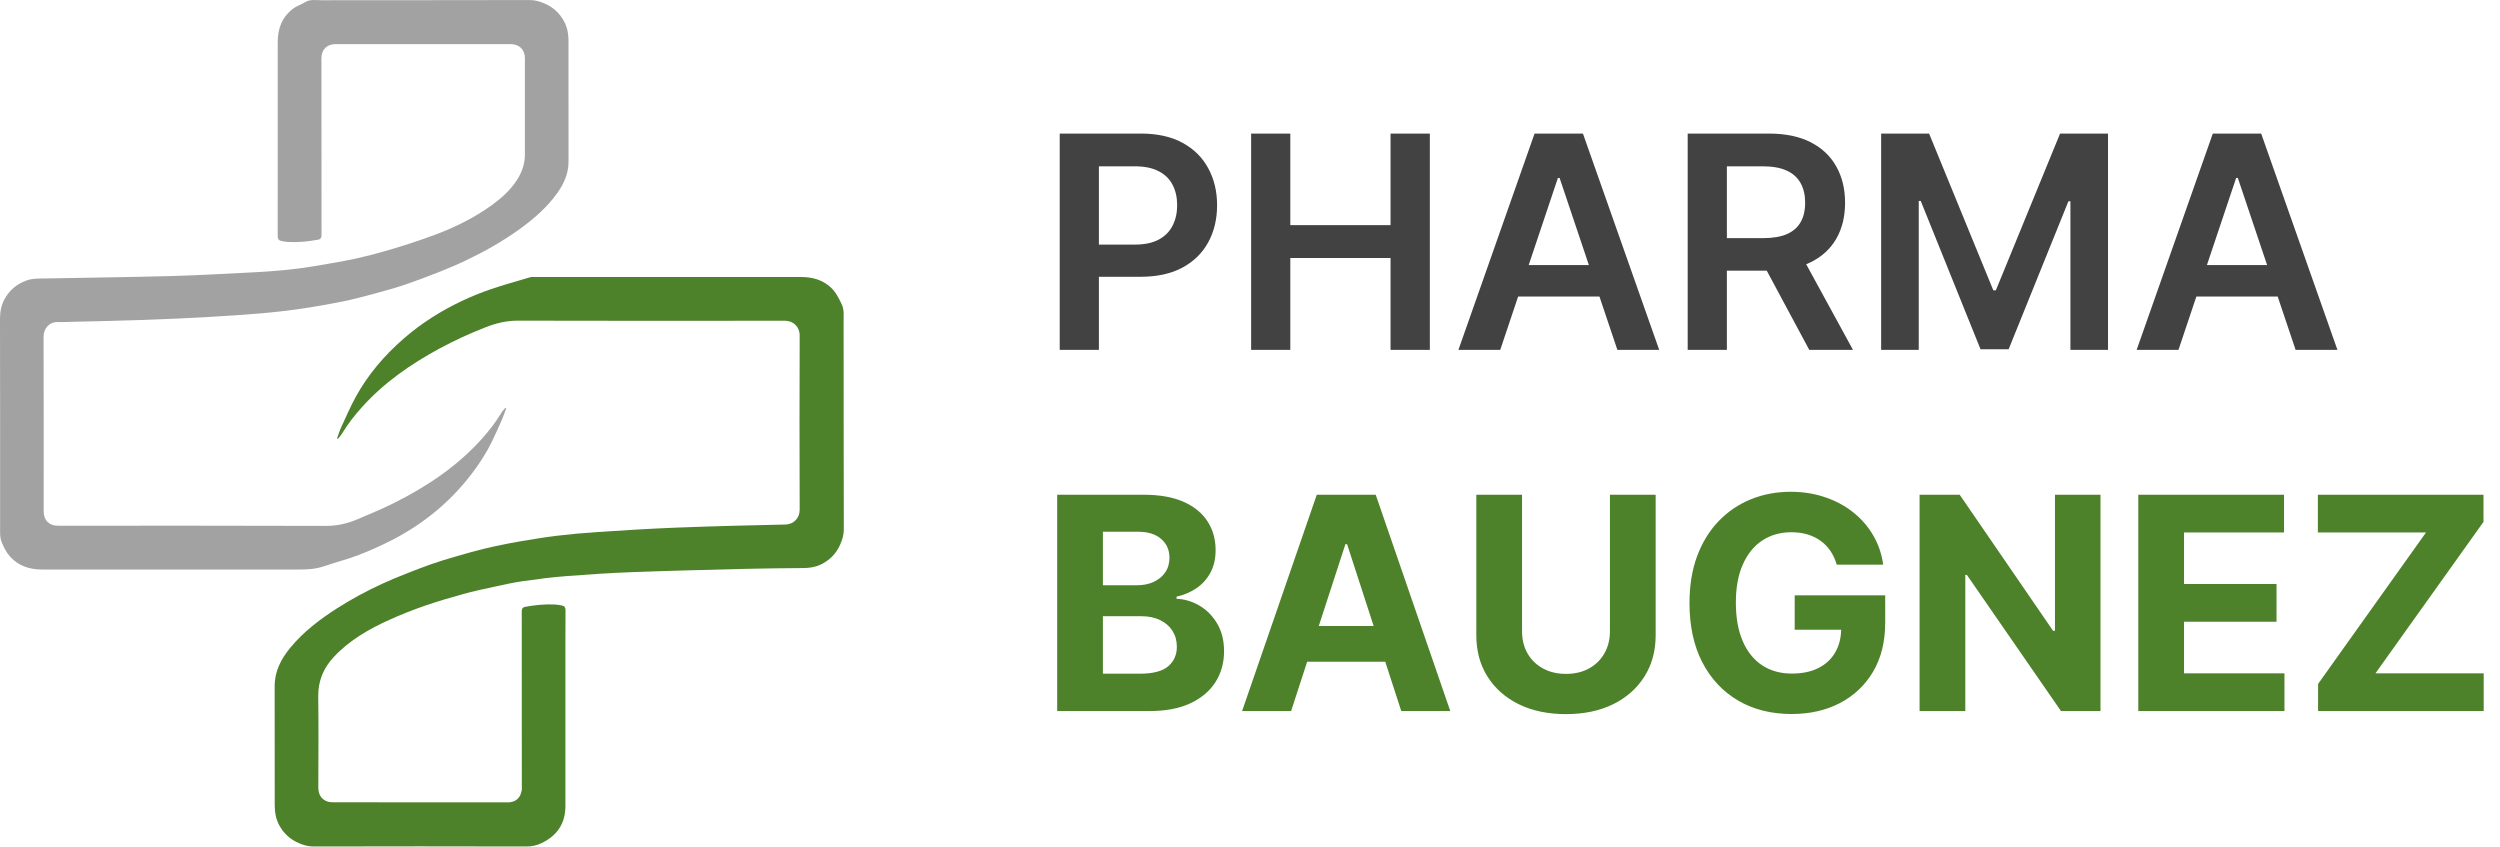
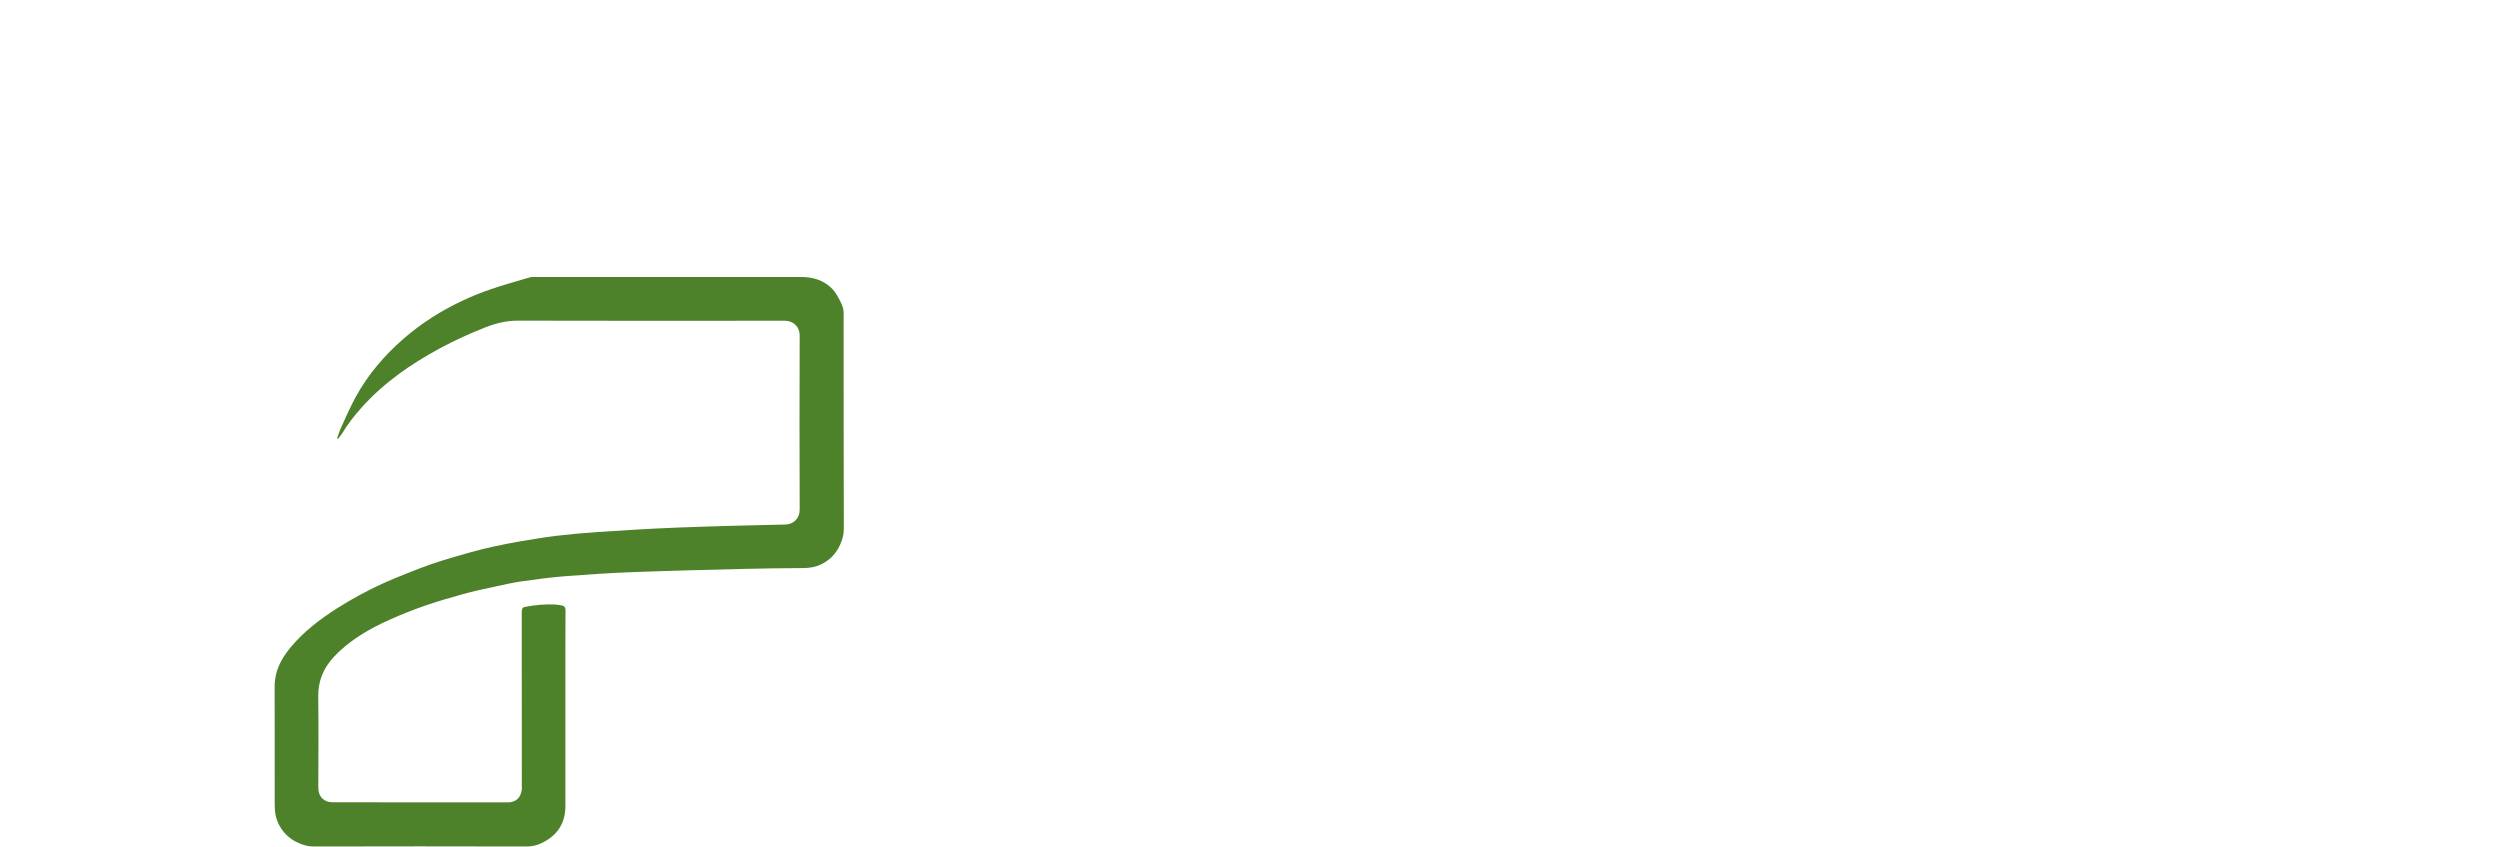
<svg xmlns="http://www.w3.org/2000/svg" width="443" height="150" viewBox="0 0 443 150" fill="none">
-   <path d="M187.781 62V23.669H202.155C205.1 23.669 207.57 24.218 209.567 25.316C211.576 26.414 213.092 27.924 214.115 29.845C215.15 31.754 215.668 33.925 215.668 36.358C215.668 38.817 215.15 41 214.115 42.909C213.079 44.818 211.551 46.322 209.529 47.42C207.508 48.505 205.019 49.048 202.061 49.048H192.535V43.34H201.126C202.847 43.34 204.257 43.04 205.355 42.441C206.453 41.842 207.265 41.019 207.789 39.971C208.325 38.923 208.593 37.718 208.593 36.358C208.593 34.998 208.325 33.801 207.789 32.765C207.265 31.729 206.447 30.924 205.337 30.351C204.239 29.764 202.822 29.471 201.088 29.471H194.725V62H187.781ZM221.7 62V23.669H228.643V39.896H246.405V23.669H253.368V62H246.405V45.717H228.643V62H221.7ZM265.842 62H258.431L271.925 23.669H280.497L294.011 62H286.599L276.361 31.53H276.061L265.842 62ZM266.086 46.971H286.299V52.548H266.086V46.971ZM299.059 62V23.669H313.433C316.378 23.669 318.849 24.18 320.845 25.203C322.854 26.227 324.37 27.662 325.393 29.508C326.429 31.343 326.947 33.482 326.947 35.928C326.947 38.386 326.423 40.52 325.375 42.329C324.339 44.126 322.81 45.517 320.789 46.503C318.768 47.476 316.285 47.963 313.34 47.963H303.102V42.198H312.404C314.126 42.198 315.536 41.961 316.634 41.487C317.732 41 318.543 40.295 319.067 39.372C319.604 38.436 319.872 37.288 319.872 35.928C319.872 34.568 319.604 33.407 319.067 32.447C318.531 31.474 317.713 30.737 316.615 30.238C315.517 29.727 314.101 29.471 312.367 29.471H306.003V62H299.059ZM318.861 44.631L328.35 62H320.602L311.281 44.631H318.861ZM333.338 23.669H341.836L353.215 51.444H353.664L365.044 23.669H373.541V62H366.878V35.666H366.523L355.929 61.888H350.951L340.357 35.61H340.001V62H333.338V23.669ZM386.025 62H378.613L392.108 23.669H400.68L414.193 62H406.782L396.544 31.53H396.244L386.025 62ZM386.268 46.971H406.482V52.548H386.268V46.971Z" fill="#424242" />
-   <path d="M187.332 126V87.669H202.679C205.499 87.669 207.851 88.087 209.735 88.923C211.619 89.759 213.035 90.919 213.984 92.404C214.932 93.876 215.406 95.573 215.406 97.495C215.406 98.992 215.107 100.309 214.508 101.444C213.909 102.567 213.085 103.49 212.037 104.214C211.002 104.925 209.816 105.431 208.481 105.73V106.104C209.941 106.167 211.307 106.579 212.58 107.34C213.865 108.101 214.907 109.168 215.706 110.54C216.504 111.9 216.903 113.522 216.903 115.406C216.903 117.44 216.398 119.256 215.387 120.853C214.389 122.438 212.911 123.692 210.952 124.615C208.993 125.538 206.578 126 203.708 126H187.332ZM195.436 119.374H202.043C204.301 119.374 205.948 118.944 206.984 118.083C208.019 117.21 208.537 116.049 208.537 114.602C208.537 113.541 208.281 112.605 207.77 111.794C207.258 110.983 206.528 110.347 205.58 109.885C204.644 109.423 203.527 109.193 202.23 109.193H195.436V119.374ZM195.436 103.709H201.444C202.554 103.709 203.54 103.515 204.401 103.129C205.274 102.729 205.961 102.168 206.46 101.444C206.971 100.72 207.227 99.853 207.227 98.843C207.227 97.457 206.734 96.341 205.748 95.492C204.775 94.644 203.39 94.219 201.593 94.219H195.436V103.709ZM228.784 126H220.099L233.332 87.669H243.776L256.989 126H248.305L238.703 96.428H238.404L228.784 126ZM228.241 110.933H248.754V117.259H228.241V110.933ZM285.279 87.669H293.384V112.562C293.384 115.357 292.716 117.802 291.381 119.898C290.058 121.995 288.205 123.629 285.822 124.802C283.439 125.963 280.663 126.543 277.493 126.543C274.311 126.543 271.529 125.963 269.146 124.802C266.763 123.629 264.91 121.995 263.587 119.898C262.264 117.802 261.603 115.357 261.603 112.562V87.669H269.707V111.869C269.707 113.329 270.025 114.627 270.662 115.762C271.311 116.898 272.221 117.79 273.394 118.439C274.567 119.087 275.934 119.412 277.493 119.412C279.065 119.412 280.432 119.087 281.592 118.439C282.765 117.79 283.67 116.898 284.306 115.762C284.955 114.627 285.279 113.329 285.279 111.869V87.669ZM325.468 100.059C325.206 99.148 324.838 98.343 324.364 97.645C323.89 96.933 323.31 96.335 322.623 95.848C321.949 95.349 321.176 94.968 320.302 94.706C319.441 94.444 318.487 94.313 317.439 94.313C315.48 94.313 313.758 94.8 312.273 95.773C310.801 96.746 309.653 98.162 308.829 100.022C308.006 101.868 307.594 104.127 307.594 106.797C307.594 109.467 307.999 111.738 308.811 113.61C309.622 115.481 310.77 116.91 312.254 117.896C313.739 118.869 315.492 119.356 317.514 119.356C319.348 119.356 320.914 119.031 322.211 118.382C323.522 117.721 324.52 116.792 325.206 115.594C325.905 114.396 326.254 112.98 326.254 111.345L327.901 111.588H318.019V105.487H334.059V110.316C334.059 113.685 333.348 116.579 331.925 119C330.503 121.408 328.544 123.267 326.048 124.578C323.553 125.875 320.695 126.524 317.476 126.524C313.883 126.524 310.726 125.732 308.006 124.147C305.286 122.55 303.164 120.285 301.642 117.353C300.132 114.408 299.377 110.915 299.377 106.872C299.377 103.765 299.827 100.995 300.725 98.562C301.636 96.116 302.909 94.045 304.543 92.348C306.178 90.651 308.081 89.359 310.252 88.474C312.423 87.588 314.775 87.145 317.308 87.145C319.479 87.145 321.5 87.463 323.372 88.099C325.244 88.723 326.903 89.609 328.35 90.757C329.81 91.905 331.002 93.271 331.925 94.856C332.849 96.428 333.441 98.162 333.703 100.059H325.468ZM372.208 87.669V126H365.208L348.531 101.875H348.251V126H340.147V87.669H347.259L363.804 111.776H364.141V87.669H372.208ZM378.904 126V87.669H404.732V94.35H387.008V103.484H403.403V110.166H387.008V119.318H404.807V126H378.904ZM410.764 126V121.19L429.892 94.35H410.726V87.669H440.074V92.479L420.927 119.318H440.111V126H410.764Z" fill="#4D822A" />
  <path d="M59.728 77.677C59.962 77.037 60.152 76.376 60.438 75.759C61.289 73.917 62.093 72.047 63.07 70.271C65.237 66.339 68.121 62.974 71.501 60.029C74.6 57.328 78.038 55.142 81.739 53.381C83.443 52.571 85.192 51.86 86.977 51.251C89.265 50.467 91.603 49.831 93.921 49.137C94.089 49.094 94.263 49.075 94.436 49.082C110.252 49.082 126.067 49.082 141.883 49.082C143.9 49.082 145.721 49.545 147.228 50.944C148.109 51.763 148.616 52.807 149.135 53.886C149.601 54.856 149.488 55.801 149.489 56.761C149.505 69.107 149.489 81.456 149.523 93.801C149.523 94.796 149.251 95.655 148.87 96.518C148.153 98.145 146.969 99.325 145.363 100.07C144.416 100.508 143.415 100.65 142.375 100.66C138.938 100.691 135.501 100.716 132.062 100.803C125.395 100.97 118.728 101.133 112.064 101.382C108.127 101.53 104.193 101.788 100.265 102.095C97.723 102.293 95.186 102.615 92.662 102.979C90.919 103.229 89.195 103.622 87.472 103.996C85.675 104.385 83.869 104.771 82.095 105.263C79.788 105.9 77.487 106.571 75.226 107.355C73.145 108.077 71.089 108.895 69.076 109.798C65.436 111.433 61.992 113.4 59.215 116.341C57.343 118.328 56.352 120.634 56.392 123.437C56.468 128.782 56.419 134.129 56.406 139.474C56.406 140.621 56.785 141.523 57.886 141.981C58.234 142.127 58.65 142.163 59.036 142.164C63.451 142.175 67.867 142.177 72.282 142.17C78.163 142.17 84.045 142.173 89.927 142.179C90.818 142.179 91.549 141.909 92.041 141.17C92.251 140.857 92.35 140.459 92.443 140.085C92.504 139.846 92.466 139.582 92.466 139.328C92.466 129 92.461 118.671 92.452 108.343C92.452 107.899 92.599 107.615 93.056 107.531C94.797 107.208 96.556 107.033 98.326 107.119C98.75 107.147 99.171 107.205 99.587 107.294C100.018 107.378 100.212 107.657 100.209 108.109C100.195 110.174 100.189 112.239 100.191 114.305C100.191 123.813 100.191 133.321 100.191 142.83C100.191 145.947 98.71 148.085 95.956 149.403C95.118 149.806 94.199 150.01 93.27 150C80.704 149.967 68.136 149.967 55.568 150C54.607 150 53.77 149.755 52.933 149.391C51.466 148.773 50.255 147.671 49.5 146.269C48.884 145.141 48.68 143.925 48.679 142.674C48.67 135.656 48.687 128.639 48.669 121.622C48.662 118.963 49.791 116.782 51.419 114.803C53.77 111.945 56.677 109.741 59.774 107.763C62.316 106.151 64.965 104.711 67.701 103.454C69.053 102.826 70.439 102.265 71.826 101.713C73.371 101.098 74.921 100.493 76.492 99.944C77.858 99.466 79.246 99.053 80.635 98.649C82.297 98.165 83.962 97.689 85.641 97.269C87.075 96.911 88.529 96.631 89.977 96.33C90.717 96.177 91.46 96.041 92.206 95.921C94.305 95.587 96.399 95.208 98.509 94.956C100.95 94.665 103.398 94.438 105.853 94.276C110.525 93.973 115.199 93.673 119.878 93.493C126.305 93.246 132.736 93.085 139.167 92.944C140.704 92.91 141.708 91.751 141.702 90.339C141.663 80.042 141.663 69.746 141.702 59.449C141.708 57.935 140.595 56.831 139.073 56.834C123.32 56.86 107.568 56.855 91.815 56.82C89.766 56.812 87.903 57.264 86.044 57.995C83.268 59.074 80.56 60.321 77.935 61.729C72.776 64.52 68.001 67.825 64.062 72.231C62.789 73.656 61.612 75.154 60.629 76.799C60.421 77.146 60.131 77.446 59.88 77.767L59.728 77.677Z" fill="#4D822A" />
-   <path d="M89.695 72.34C89.458 72.991 89.254 73.657 88.976 74.29C88.39 75.631 87.79 76.966 87.15 78.281C86.141 80.357 84.879 82.279 83.473 84.106C79.737 88.953 75.112 92.752 69.702 95.575C67.706 96.612 65.652 97.536 63.552 98.343C61.549 99.116 59.451 99.636 57.418 100.339C55.99 100.833 54.542 100.921 53.051 100.92C37.866 100.903 22.681 100.903 7.494 100.92C5.277 100.92 3.331 100.323 1.801 98.649C1.125 97.91 0.7 97.028 0.309 96.101C-0.022 95.315 0.017 94.543 0.017 93.755C0.017 81.33 0.031 68.904 0 56.478C0 55.23 0.217 54.091 0.803 53.011C1.655 51.439 2.926 50.362 4.616 49.731C5.797 49.29 7.006 49.366 8.212 49.342C15.686 49.194 23.161 49.11 30.627 48.91C35.263 48.785 39.888 48.493 44.518 48.276C48.315 48.098 52.1 47.779 55.85 47.136C58.238 46.726 60.635 46.346 63 45.827C65.244 45.334 67.468 44.734 69.669 44.074C72.052 43.361 74.42 42.583 76.754 41.725C80.444 40.367 83.973 38.649 87.176 36.331C88.879 35.096 90.441 33.698 91.597 31.907C92.48 30.54 93.01 29.054 93.012 27.413C93.021 21.72 93.021 16.028 93.012 10.335C93.012 8.794 92.021 7.819 90.483 7.818C80.154 7.813 69.826 7.813 59.497 7.818C57.904 7.819 56.959 8.774 56.959 10.344C56.959 20.768 56.963 31.191 56.973 41.613C56.973 42.065 56.865 42.383 56.372 42.472C54.613 42.79 52.844 42.977 51.054 42.879C50.63 42.85 50.21 42.787 49.796 42.69C49.392 42.6 49.206 42.325 49.206 41.896C49.214 30.401 49.217 18.906 49.214 7.409C49.214 4.978 50.025 2.963 51.984 1.493C52.578 1.049 53.344 0.844 53.971 0.437C54.938 -0.191 55.996 0.043 57.017 0.042C69.301 0.025 81.585 0.043 93.869 0.008C94.832 0.008 95.666 0.261 96.503 0.623C97.97 1.239 99.18 2.341 99.929 3.745C100.503 4.798 100.735 5.933 100.738 7.11C100.751 14.284 100.753 21.459 100.744 28.635C100.744 30.682 99.974 32.473 98.816 34.117C96.966 36.742 94.57 38.801 91.987 40.662C89.01 42.806 85.821 44.59 82.518 46.169C80.903 46.941 79.245 47.63 77.581 48.289C75.654 49.052 73.71 49.777 71.751 50.449C70.294 50.948 68.804 51.358 67.319 51.767C65.559 52.252 63.796 52.732 62.02 53.144C60.472 53.501 58.904 53.767 57.342 54.06C56.522 54.215 55.697 54.344 54.874 54.476C49.124 55.422 43.32 55.786 37.512 56.135C29.437 56.622 21.352 56.843 13.264 57.013C12.255 57.033 11.246 57.097 10.236 57.065C8.699 57.016 7.716 58.285 7.721 59.635C7.758 69.963 7.74 80.293 7.741 90.621C7.741 92.195 8.699 93.159 10.273 93.159C26.089 93.159 41.906 93.13 57.722 93.19C59.727 93.196 61.558 92.777 63.349 92.014C65.494 91.099 67.653 90.208 69.737 89.169C75.588 86.253 80.974 82.676 85.376 77.765C86.64 76.356 87.808 74.87 88.782 73.239C88.993 72.886 89.289 72.582 89.545 72.257L89.695 72.34Z" fill="#A2A2A2" />
</svg>